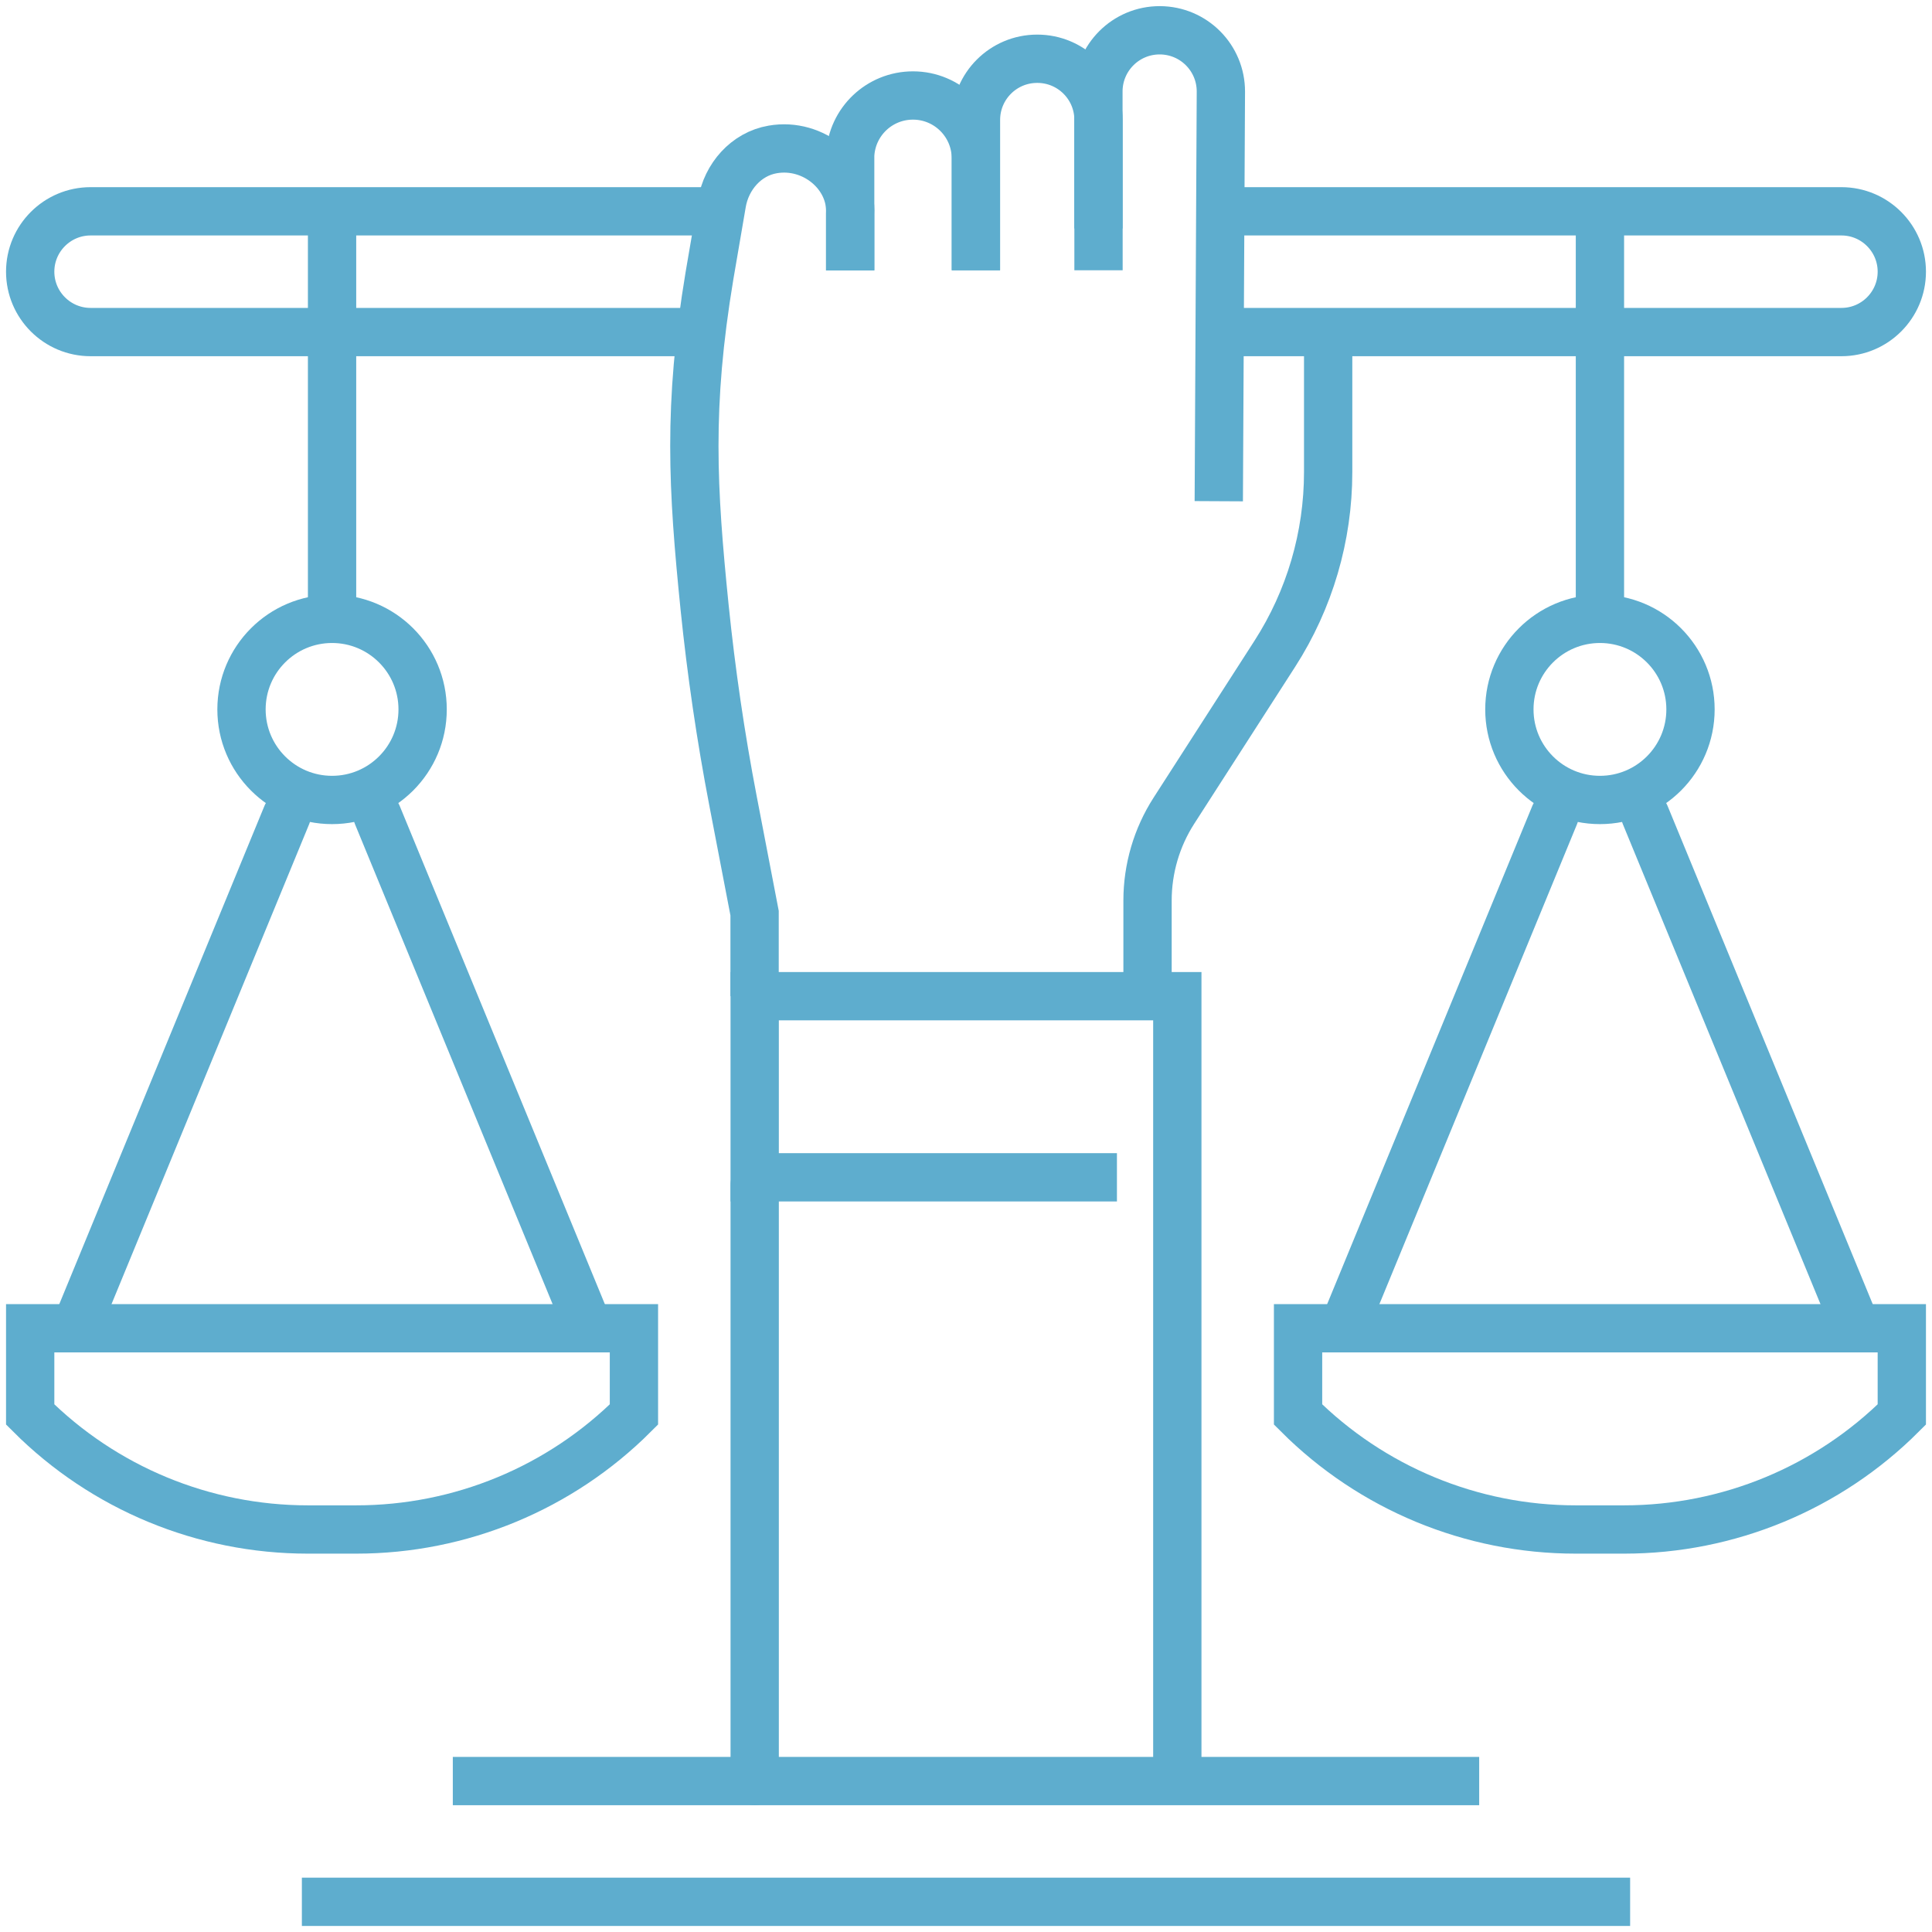
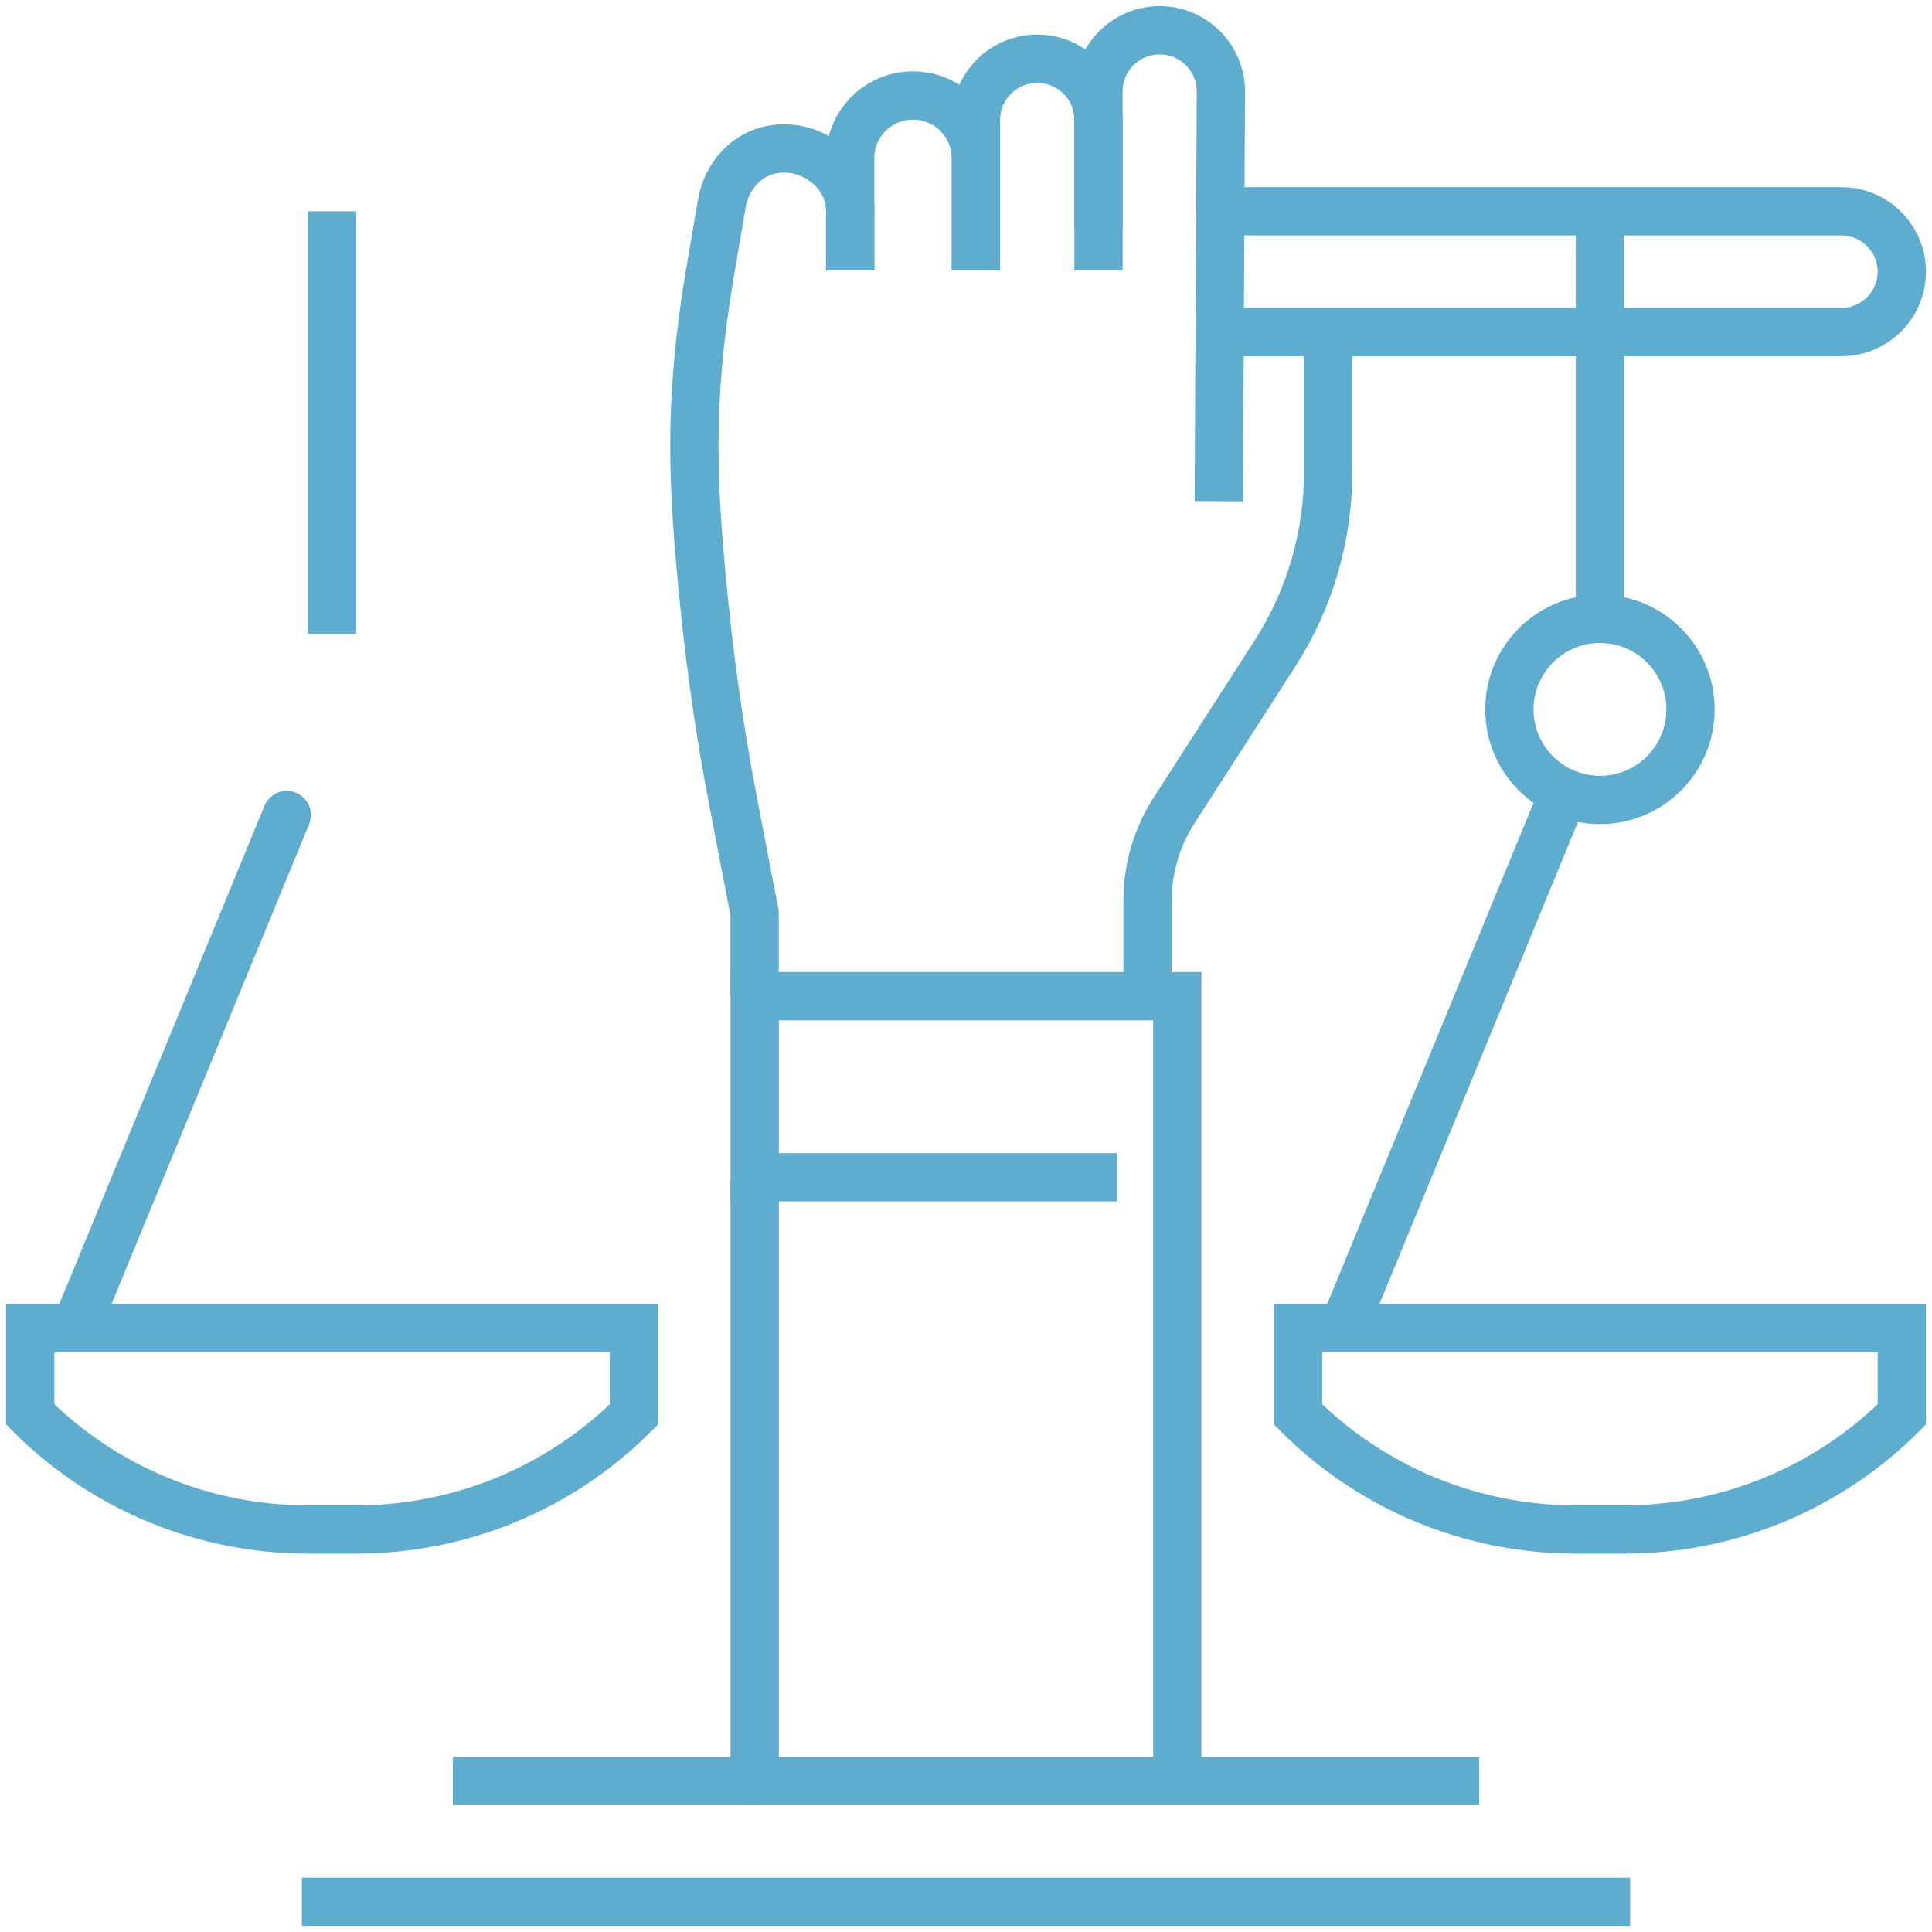
<svg xmlns="http://www.w3.org/2000/svg" width="80" height="80" viewBox="0 0 80 80" fill="none">
  <g clip-path="url(#clip0_8_83)">
    <path d="M48.75 73.75V41.25H31.25V48.75H46.25" stroke="#5EADCE" stroke-width="2" stroke-miterlimit="10" />
    <path d="M31.25 49.062V73.75" stroke="#5EADCE" stroke-width="2" stroke-miterlimit="10" stroke-linecap="round" />
    <path d="M50.467 20.754L50.554 3.796C50.558 2.396 49.429 1.258 48.025 1.254C46.621 1.25 45.483 2.388 45.483 3.788V9.462" stroke="#5EADCE" stroke-width="2" stroke-miterlimit="10" />
    <path d="M47.517 41.25V37.292C47.517 35.971 47.896 34.679 48.608 33.571L52.788 27.071C54.229 24.829 54.996 22.217 54.996 19.55V13.546" stroke="#5EADCE" stroke-width="2" stroke-miterlimit="10" />
    <path d="M45.487 11.192V4.967C45.487 3.567 44.354 2.433 42.954 2.433H42.946C41.546 2.433 40.413 3.567 40.413 4.967V11.192" stroke="#5EADCE" stroke-width="2" stroke-miterlimit="10" />
    <path d="M40.408 11.192V6.558C40.408 5.121 39.242 3.954 37.804 3.954C36.417 3.954 35.275 5.037 35.204 6.425V11.196" stroke="#5EADCE" stroke-width="2" stroke-miterlimit="10" />
    <path d="M31.246 41.25C31.246 41.188 31.246 37.812 31.246 37.812L30.354 33.171C29.842 30.508 29.45 27.829 29.175 25.137C28.679 20.233 28.475 16.837 29.379 11.412L29.892 8.417C30.075 7.317 30.896 6.375 31.996 6.188C33.688 5.892 35.292 7.238 35.204 8.871V11.196" stroke="#5EADCE" stroke-width="2" stroke-miterlimit="10" />
-     <path d="M28.75 13.75H3.75C2.371 13.75 1.25 12.629 1.25 11.25C1.25 9.871 2.371 8.75 3.75 8.75H30" stroke="#5EADCE" stroke-width="2" stroke-miterlimit="10" />
    <path d="M50 13.75H76.25C77.629 13.75 78.75 12.629 78.75 11.25C78.75 9.871 77.629 8.75 76.25 8.75H50" stroke="#5EADCE" stroke-width="2" stroke-miterlimit="10" />
    <path d="M66.25 33.125C68.321 33.125 70 31.446 70 29.375C70 27.304 68.321 25.625 66.25 25.625C64.179 25.625 62.5 27.304 62.5 29.375C62.5 31.446 64.179 33.125 66.25 33.125Z" stroke="#5EADCE" stroke-width="2" stroke-miterlimit="10" />
    <path d="M66.25 26.25V8.75" stroke="#5EADCE" stroke-width="2" stroke-miterlimit="10" />
    <path d="M53.75 55V58.571C56.8 61.621 60.933 63.333 65.246 63.333H67.254C71.567 63.333 75.7 61.621 78.75 58.571V55H53.75Z" stroke="#5EADCE" stroke-width="2" stroke-miterlimit="10" />
-     <path d="M68.125 33.75L76.875 55" stroke="#5EADCE" stroke-width="2" stroke-miterlimit="10" stroke-linecap="round" />
    <path d="M55.625 55L64.375 33.75" stroke="#5EADCE" stroke-width="2" stroke-miterlimit="10" stroke-linecap="round" />
-     <path d="M13.75 33.125C15.821 33.125 17.5 31.446 17.5 29.375C17.5 27.304 15.821 25.625 13.75 25.625C11.679 25.625 10 27.304 10 29.375C10 31.446 11.679 33.125 13.75 33.125Z" stroke="#5EADCE" stroke-width="2" stroke-miterlimit="10" />
    <path d="M13.75 26.25V8.75" stroke="#5EADCE" stroke-width="2" stroke-miterlimit="10" />
    <path d="M1.25 55V58.571C4.3 61.621 8.433 63.333 12.746 63.333H14.754C19.067 63.333 23.2 61.621 26.25 58.571V55H1.25Z" stroke="#5EADCE" stroke-width="2" stroke-miterlimit="10" />
-     <path d="M15.625 33.75L24.375 55" stroke="#5EADCE" stroke-width="2" stroke-miterlimit="10" stroke-linecap="round" />
    <path d="M3.125 55L11.875 33.75" stroke="#5EADCE" stroke-width="2" stroke-miterlimit="10" stroke-linecap="round" />
    <path d="M12.5 78.75H67.5" stroke="#5EADCE" stroke-width="2" stroke-miterlimit="10" />
    <path d="M61.25 73.75H18.75" stroke="#5EADCE" stroke-width="2" stroke-miterlimit="10" />
  </g>
  <defs>
    <clipPath id="clip0_8_83">
      <rect width="80" height="80" fill="white" />
    </clipPath>
  </defs>
</svg>